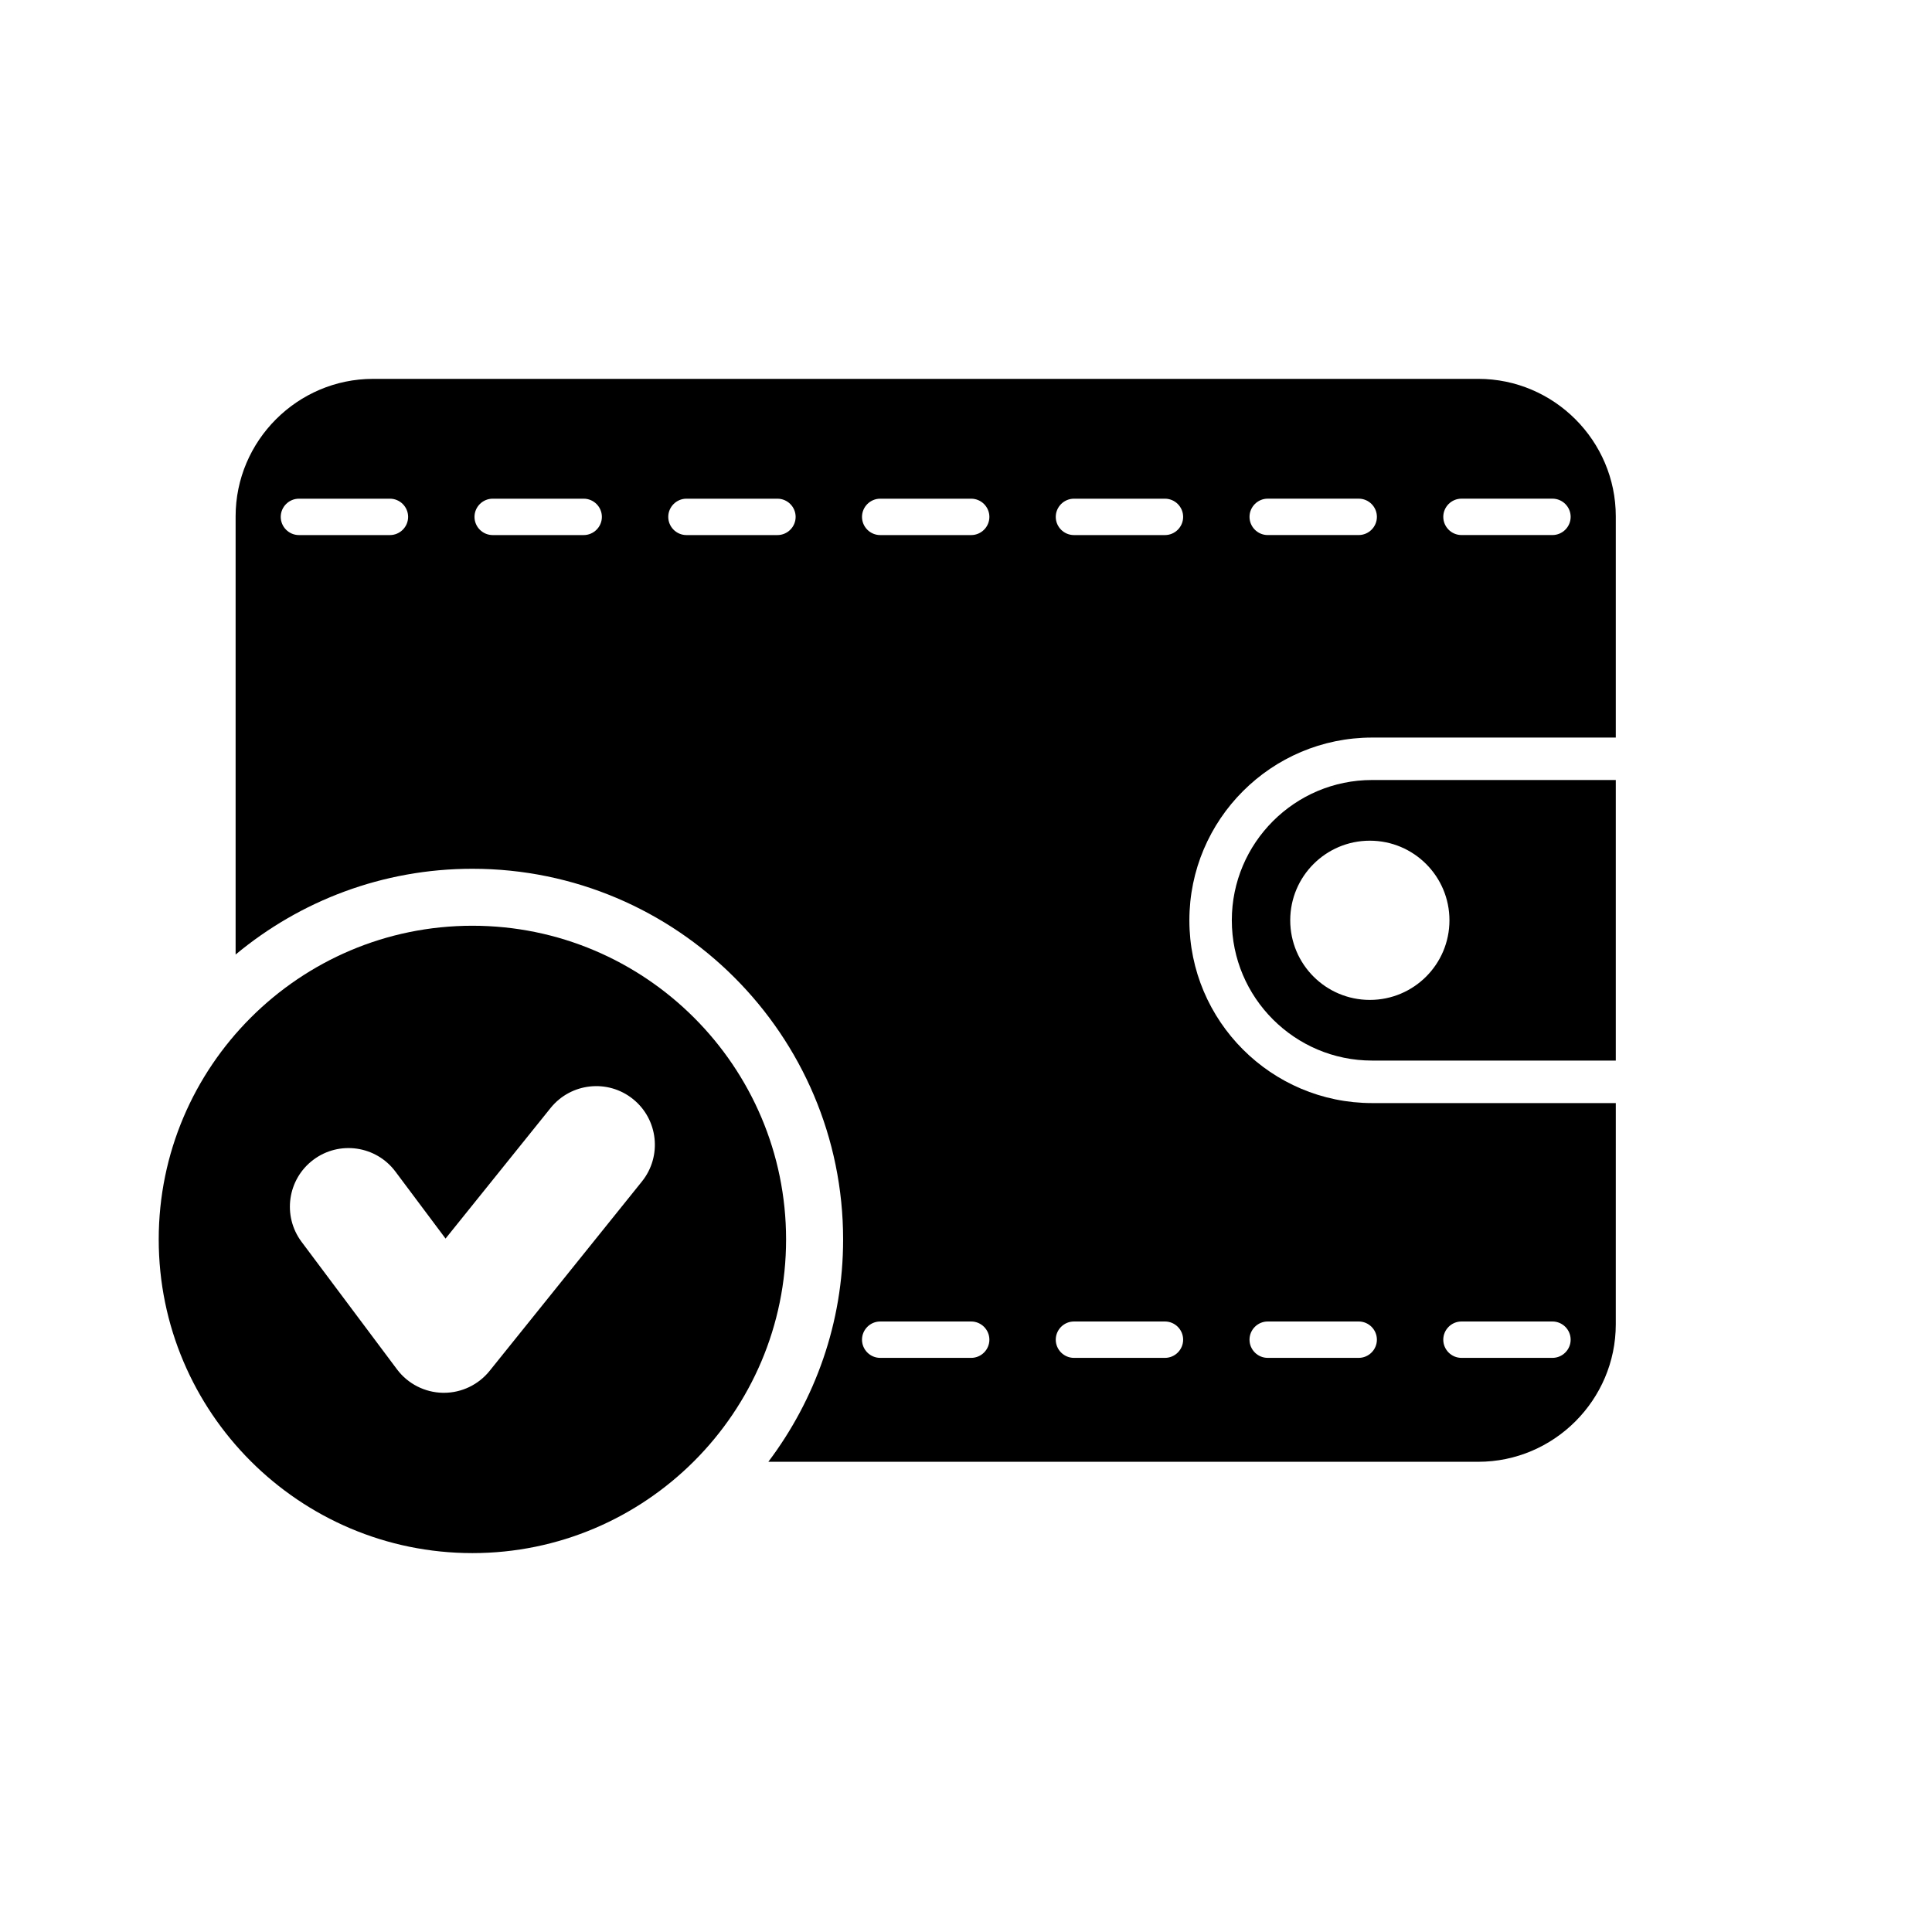
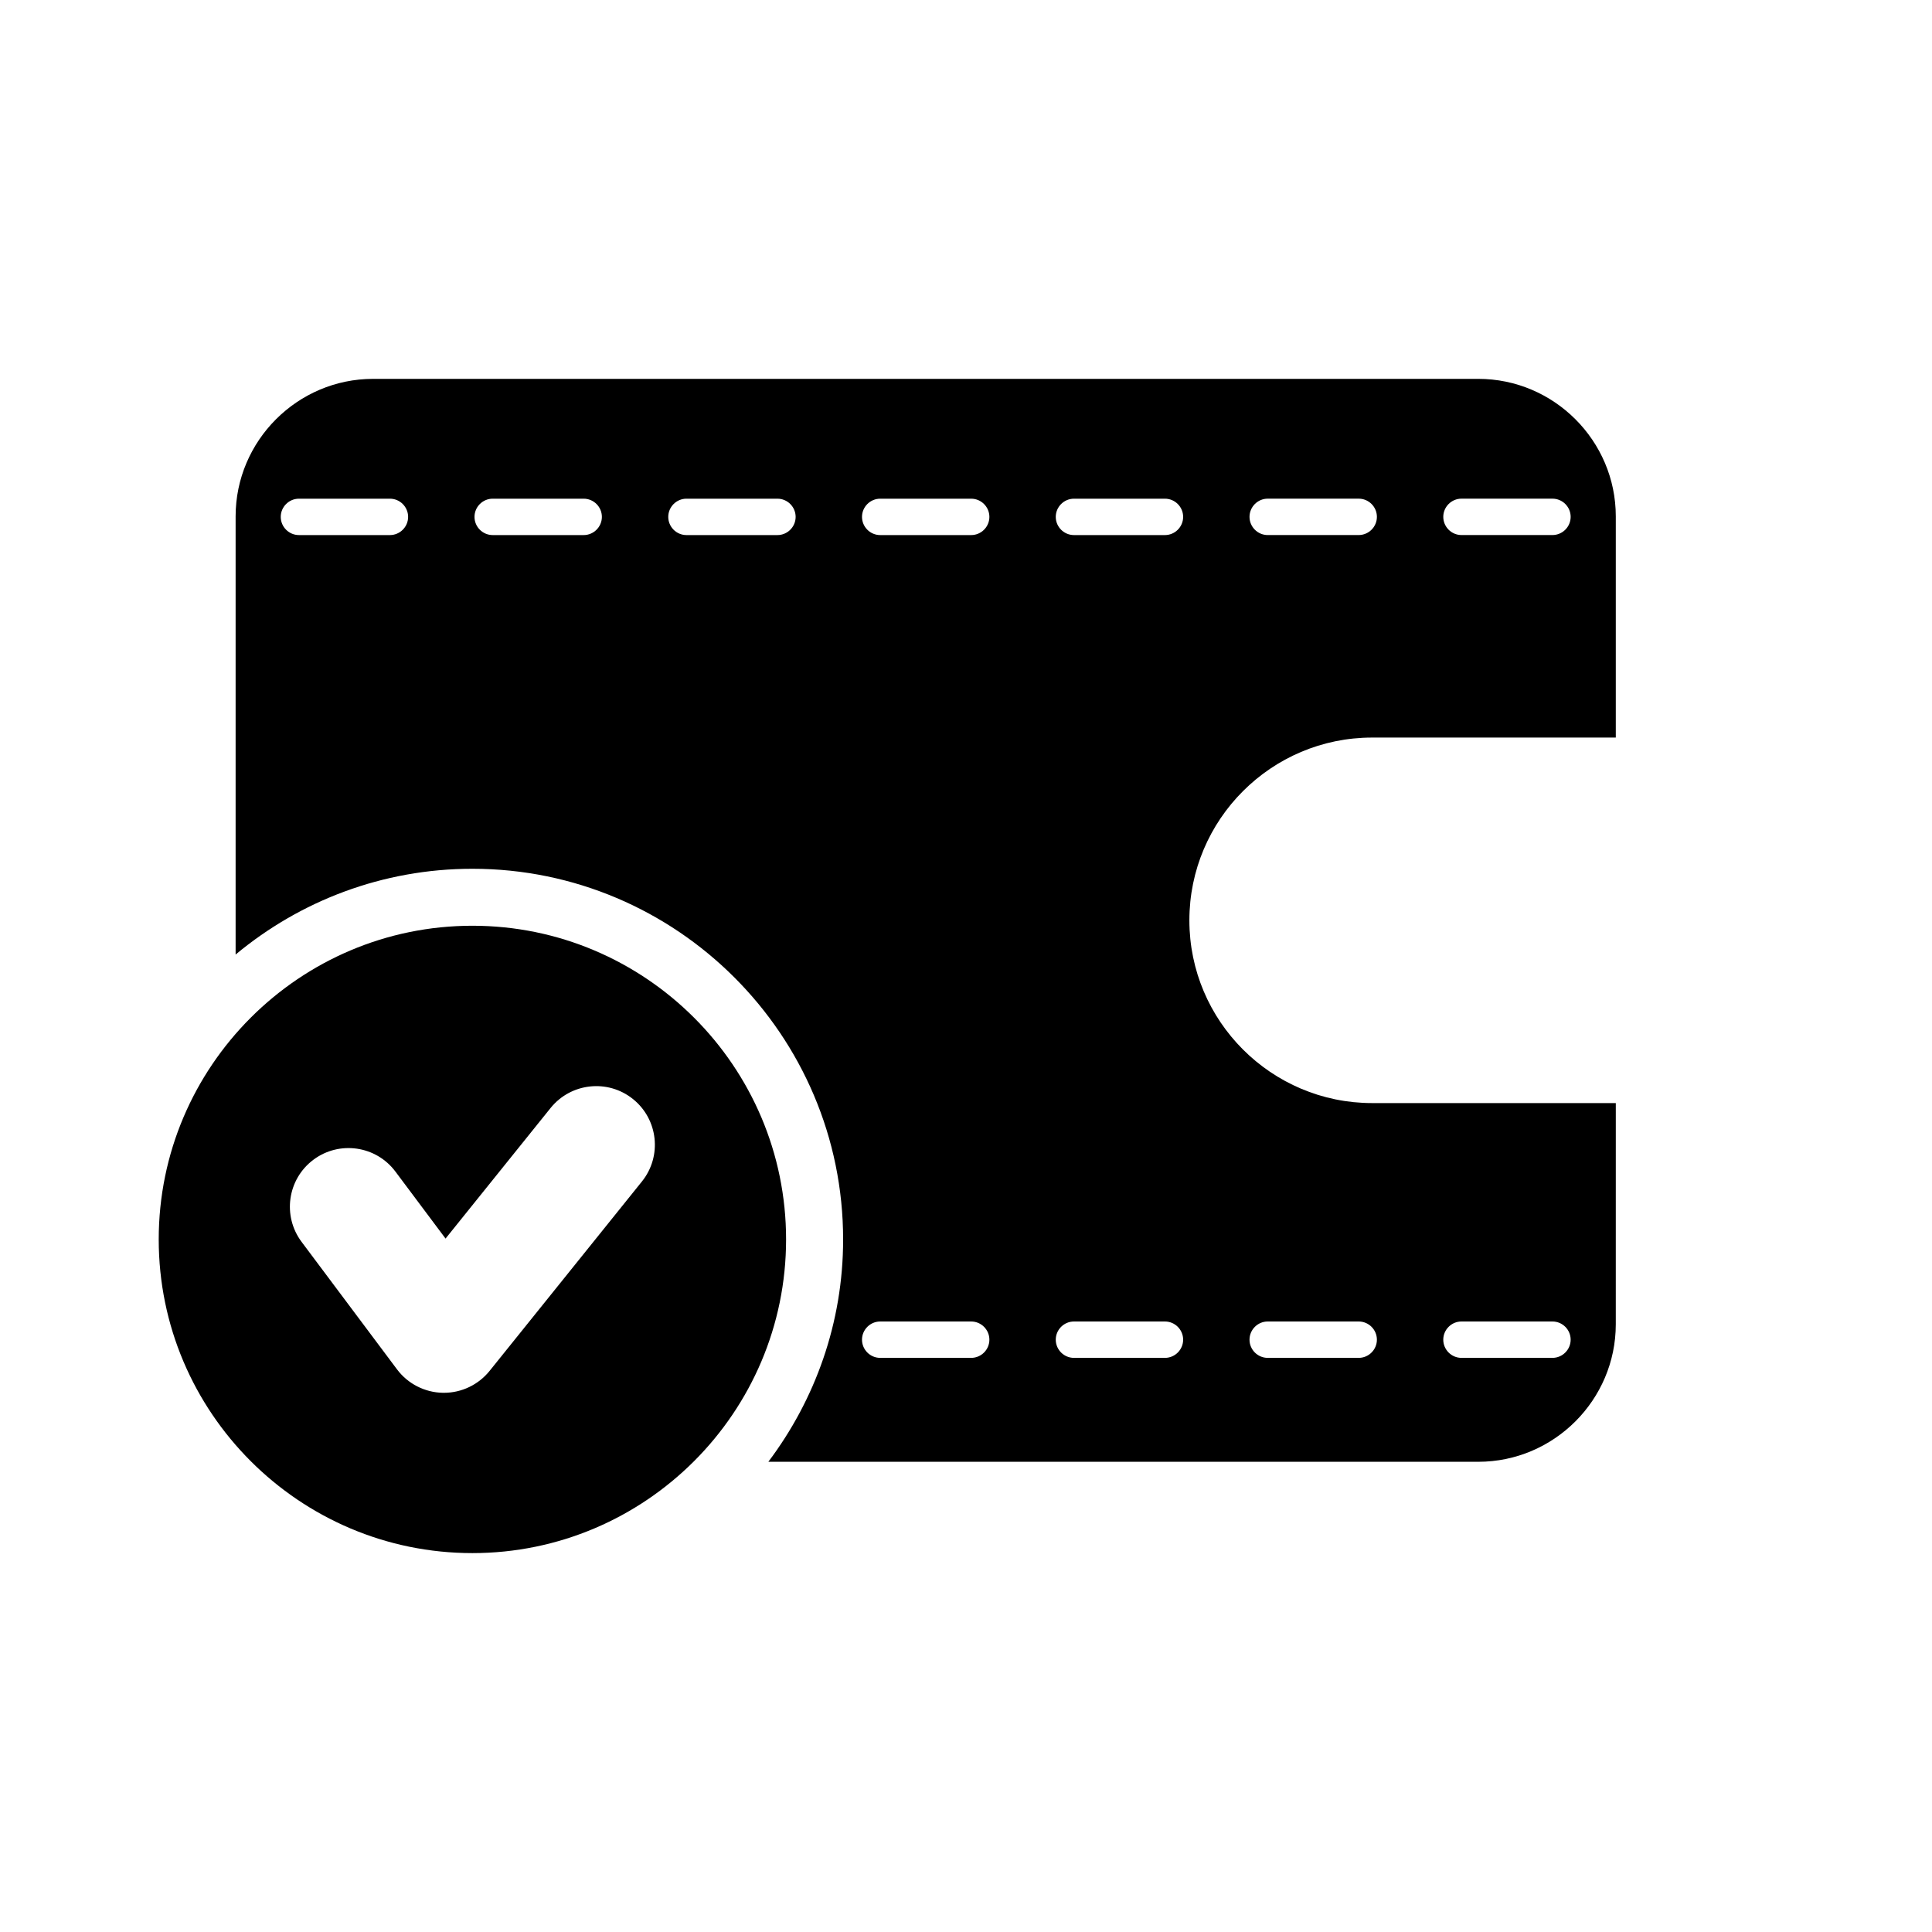
<svg xmlns="http://www.w3.org/2000/svg" fill="#000000" width="800px" height="800px" version="1.1" viewBox="144 144 512 512">
  <g>
-     <path d="m507.62 350.71c-20.5 0-37.176 16.676-37.176 37.176s16.676 37.176 37.176 37.176h64.582v-74.352zm-0.598 58.277c-11.652 0-21.098-9.445-21.098-21.098 0-11.652 9.445-21.098 21.098-21.098 11.652 0 21.098 9.445 21.098 21.098 0.004 11.652-9.445 21.098-21.098 21.098z" />
    <path d="m507.62 339.46h64.582v-58.617c0-20.043-16.398-36.441-36.441-36.441h-292.88c-20.043 0-36.441 16.398-36.441 36.441v116.12c17.035-14.184 38.91-22.73 62.754-22.73 54.168 0 98.242 44.074 98.242 98.242 0 22.117-7.438 42.477-19.816 58.914h188.14c20.043 0 36.441-16.398 36.441-36.441l0.004-58.621h-64.582c-26.703 0-48.426-21.73-48.426-48.43 0-26.703 21.723-48.434 48.426-48.434zm23.684-63.309h24.117c2.656 0 4.82 2.172 4.82 4.82 0 2.648-2.172 4.82-4.82 4.82h-24.117c-2.656 0-4.82-2.172-4.82-4.82 0-2.648 2.172-4.82 4.82-4.82zm-51.348 0h24.117c2.656 0 4.82 2.172 4.82 4.82 0 2.648-2.172 4.82-4.82 4.82l-24.117 0.004c-2.656 0-4.82-2.172-4.82-4.82 0-2.652 2.172-4.824 4.82-4.824zm-232.62 9.648h-24.117c-2.648 0-4.82-2.172-4.82-4.82 0-2.648 2.172-4.82 4.82-4.82h24.117c2.656 0 4.82 2.172 4.82 4.82 0 2.648-2.168 4.82-4.82 4.82zm51.348 0h-24.117c-2.656 0-4.82-2.172-4.82-4.82 0-2.648 2.172-4.82 4.82-4.82h24.117c2.656 0 4.82 2.172 4.82 4.82 0 2.648-2.172 4.82-4.82 4.82zm51.348 0h-24.117c-2.656 0-4.82-2.172-4.82-4.82 0-2.648 2.172-4.82 4.82-4.82h24.117c2.656 0 4.82 2.172 4.82 4.82 0 2.648-2.172 4.82-4.82 4.82zm181.27 208.41h24.117c2.656 0 4.82 2.172 4.82 4.82 0 2.648-2.172 4.82-4.82 4.82h-24.117c-2.656 0-4.82-2.172-4.82-4.82 0-2.648 2.172-4.82 4.82-4.82zm-51.348 0h24.117c2.656 0 4.82 2.172 4.82 4.82 0 2.648-2.172 4.82-4.82 4.82h-24.117c-2.656 0-4.82-2.172-4.82-4.82 0-2.648 2.172-4.82 4.82-4.82zm-78.578 9.641h-24.117c-2.656 0-4.82-2.172-4.82-4.82 0-2.648 2.172-4.82 4.82-4.82h24.117c2.648 0 4.82 2.172 4.82 4.82 0 2.648-2.168 4.82-4.82 4.82zm0-218.05h-24.117c-2.656 0-4.82-2.172-4.82-4.82 0-2.648 2.172-4.82 4.82-4.82h24.117c2.648 0 4.82 2.172 4.82 4.82 0 2.648-2.168 4.82-4.82 4.82zm51.348 218.05h-24.117c-2.656 0-4.82-2.172-4.82-4.82 0-2.648 2.172-4.82 4.82-4.82h24.117c2.656 0 4.82 2.172 4.82 4.82 0 2.648-2.164 4.82-4.82 4.82zm0-218.05h-24.117c-2.656 0-4.82-2.172-4.82-4.82 0-2.648 2.172-4.82 4.82-4.82h24.117c2.656 0 4.82 2.172 4.82 4.82 0 2.648-2.164 4.82-4.82 4.82z" />
    <path d="m352.32 472.46c0-45.836-37.293-83.129-83.129-83.129s-83.129 37.293-83.129 83.129c0 45.836 37.293 83.129 83.129 83.129 45.84 0 83.129-37.289 83.129-83.129zm-125.27-21.113c6.867-5.141 16.602-3.738 21.738 3.129l13.289 17.758 27.836-34.605c5.379-6.68 15.168-7.738 21.836-2.367 6.688 5.375 7.742 15.156 2.371 21.84l-40.375 50.203c-2.953 3.668-7.406 5.801-12.105 5.801h-0.266c-4.801-0.086-9.297-2.383-12.168-6.223l-25.285-33.781c-5.137-6.883-3.738-16.609 3.129-21.754z" />
  </g>
</svg>